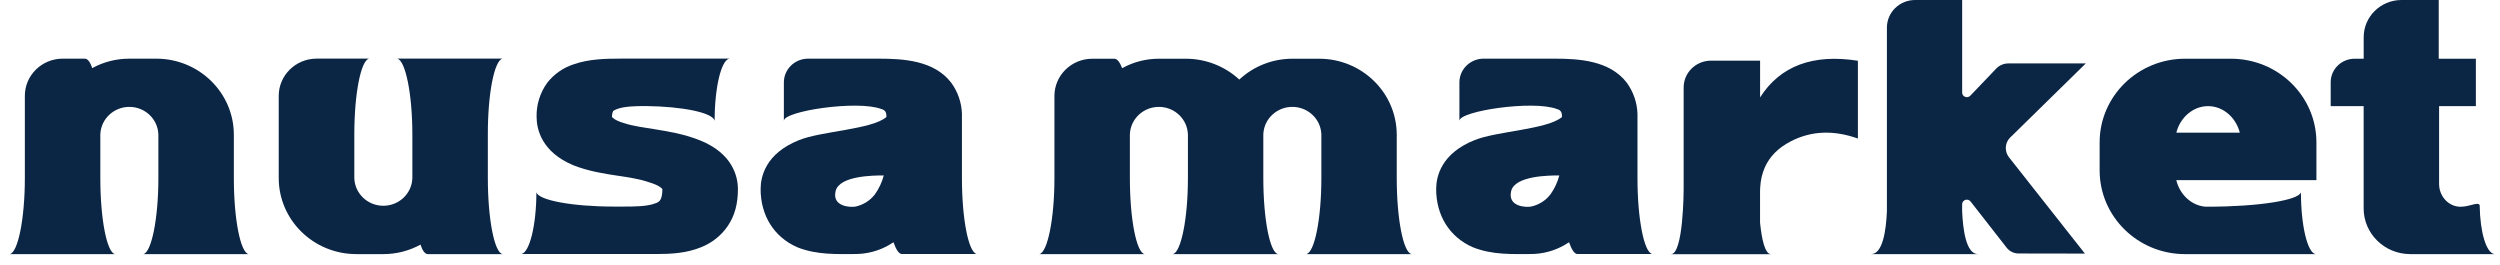
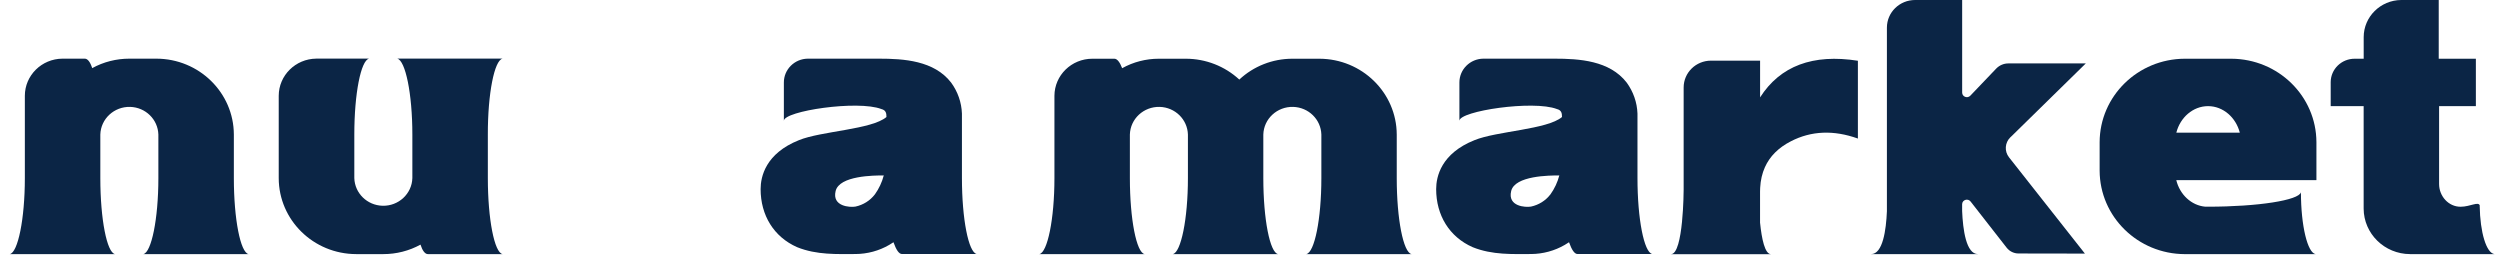
<svg xmlns="http://www.w3.org/2000/svg" width="198" height="21" viewBox="0 0 198 21" fill="none">
  <path d="M76.185 14.108V8.997C76.153 8.112 75.856 7.258 75.328 6.539C73.979 4.797 71.588 4.646 69.595 4.646H63.984C62.927 4.654 62.076 5.502 62.082 6.539V9.568C62.082 8.789 67.937 7.915 69.808 8.637C70.169 8.729 70.207 8.969 70.207 9.268C69.041 10.262 65.024 10.382 63.276 11.101C60.64 12.152 60.241 13.985 60.241 14.976C60.241 17.049 61.284 18.762 63.131 19.576C64.692 20.207 66.318 20.119 67.76 20.119C68.698 20.113 69.618 19.865 70.425 19.396L70.763 19.185C70.979 19.788 71.194 20.119 71.439 20.119H77.356C76.706 19.987 76.185 17.352 76.185 14.105V14.108ZM69.286 15.399C68.91 15.89 68.366 16.23 67.754 16.361C67.323 16.438 65.886 16.361 66.181 15.133C66.472 13.905 69.228 13.894 69.994 13.894C69.854 14.434 69.615 14.942 69.289 15.399H69.286Z" fill="#0B2545" />
  <path d="M196.398 16.307V16.281C196.305 15.927 195.632 16.373 194.895 16.373H194.863C193.945 16.373 193.176 15.562 193.176 14.568V8.406H196.089V4.651H193.147V0H190.173C188.529 0.017 187.207 1.328 187.204 2.938V4.651H186.499C185.45 4.646 184.597 5.474 184.591 6.502C184.591 6.516 184.591 6.533 184.591 6.547V8.406H187.201V16.518C187.207 18.508 188.85 20.119 190.88 20.125H197.56C196.914 20.033 196.424 18.406 196.392 16.307H196.398Z" fill="#0B2545" />
  <path d="M110.622 14.111V10.656C110.61 7.341 107.869 4.657 104.486 4.651H102.351C100.787 4.651 99.283 5.245 98.153 6.302C97.011 5.245 95.499 4.654 93.929 4.651H91.779C90.762 4.651 89.76 4.908 88.874 5.402C88.694 4.92 88.475 4.651 88.263 4.651H86.515C84.857 4.651 83.514 5.968 83.511 7.592V14.111C83.511 17.355 82.958 19.999 82.317 20.125H90.652C90.008 20.005 89.486 17.361 89.486 14.111V10.656C89.521 9.411 90.579 8.432 91.849 8.466C93.07 8.5 94.048 9.46 94.083 10.656V14.111C94.083 17.355 93.53 19.999 92.886 20.125H101.221C100.577 20.005 100.055 17.361 100.055 14.111V10.656C100.09 9.411 101.148 8.432 102.418 8.466C103.639 8.5 104.617 9.46 104.652 10.656V14.111C104.652 17.355 104.111 19.999 103.458 20.125H111.793C111.143 19.99 110.622 17.355 110.622 14.111Z" fill="#0B2545" />
  <path d="M129.688 14.108V8.997C129.656 8.112 129.359 7.258 128.832 6.539C127.483 4.797 125.091 4.646 123.098 4.646H117.488C116.43 4.654 115.579 5.502 115.585 6.539V9.568C115.585 8.789 121.441 7.915 123.311 8.637C123.672 8.729 123.71 8.969 123.71 9.268C122.545 10.262 118.528 10.382 116.78 11.101C114.143 12.152 113.744 13.985 113.744 14.976C113.744 17.049 114.787 18.762 116.634 19.576C118.196 20.207 119.821 20.119 121.263 20.119C122.201 20.113 123.122 19.865 123.929 19.396L124.267 19.185C124.482 19.788 124.698 20.119 124.942 20.119H130.859C130.21 19.987 129.688 17.352 129.688 14.105V14.108ZM122.79 15.399C122.414 15.89 121.869 16.23 121.257 16.361C120.826 16.438 119.39 16.361 119.684 15.133C119.975 13.905 122.731 13.894 123.498 13.894C123.358 14.434 123.119 14.942 122.793 15.399H122.79Z" fill="#0B2545" />
  <path d="M139.396 17.652V15.182V15.191C139.396 15.179 139.396 15.171 139.396 15.159L139.405 14.876C139.437 14.274 139.562 13.729 139.781 13.243C140.168 12.381 140.853 11.695 141.832 11.193C143.451 10.356 145.225 10.285 147.145 10.973V4.811C143.577 4.252 140.993 5.22 139.399 7.712V7.775V4.803H135.516C134.315 4.803 133.345 5.754 133.345 6.93V15.028C133.345 15.028 133.331 20.13 132.34 20.13H134.065H138.543H140.261C139.778 20.13 139.524 18.905 139.399 17.657" fill="#0B2545" />
  <path d="M159.223 10.876L165.195 5.023H159.062C158.698 5.023 158.355 5.171 158.104 5.428L156.047 7.581C155.817 7.821 155.403 7.661 155.403 7.333V0H151.678C150.442 0 149.443 0.979 149.443 2.19V16.73C149.382 18.209 149.12 20.125 148.188 20.125H156.656C155.718 20.125 155.462 18.192 155.401 16.71V16.178C155.401 15.83 155.852 15.682 156.068 15.956L158.931 19.622C159.156 19.908 159.502 20.076 159.869 20.076L165.125 20.085L159.115 12.461C158.736 11.981 158.783 11.304 159.217 10.876H159.223Z" fill="#0B2545" />
  <path d="M176.717 4.651H173.038C169.317 4.66 166.302 7.615 166.291 11.261V13.514C166.302 17.161 169.314 20.116 173.038 20.127H183.4C182.756 20.036 182.234 17.872 182.234 15.228C182.08 15.859 178.832 16.37 174.879 16.37H174.663C173.559 16.278 172.638 15.408 172.362 14.268H183.461V11.259C183.449 7.612 180.434 4.663 176.714 4.651H176.717ZM172.365 10.508C172.67 9.306 173.681 8.406 174.879 8.406C176.076 8.406 177.084 9.306 177.393 10.508H172.365Z" fill="#0B2545" />
  <path d="M39.796 4.643H31.464C32.108 4.791 32.659 7.407 32.659 10.659V14.105C32.624 15.35 31.564 16.33 30.296 16.296C29.076 16.261 28.097 15.302 28.062 14.105V10.65C28.062 7.407 28.583 4.791 29.227 4.643H25.05C23.404 4.66 22.078 5.971 22.075 7.587V14.108C22.081 17.429 24.825 20.119 28.213 20.125H30.36C31.392 20.125 32.405 19.868 33.303 19.374C33.457 19.856 33.664 20.125 33.885 20.125H39.802C39.158 20.005 38.637 17.361 38.637 14.108V10.653C38.631 7.41 39.152 4.794 39.793 4.646L39.796 4.643Z" fill="#0B2545" />
  <path d="M18.521 14.108V10.653C18.509 7.335 15.765 4.651 12.383 4.646H10.244C9.213 4.646 8.199 4.902 7.302 5.396C7.15 4.914 6.941 4.646 6.719 4.646H4.942C3.296 4.66 1.968 5.973 1.968 7.589V14.111C1.968 17.358 1.417 20.002 0.773 20.127H9.111C8.467 20.007 7.946 17.363 7.946 14.111V10.656C7.981 9.411 9.041 8.432 10.308 8.466C11.529 8.5 12.508 9.46 12.543 10.656V14.111C12.543 17.358 11.989 20.002 11.348 20.127H19.686C19.042 19.993 18.521 17.355 18.521 14.111V14.108Z" fill="#0B2545" />
-   <path d="M55.402 11.104C54.138 10.593 52.763 10.385 51.845 10.234C51.14 10.114 50.129 9.994 49.424 9.751C48.687 9.54 48.504 9.3 48.471 9.268V9.237C48.466 9.083 48.498 8.929 48.565 8.789C48.658 8.723 48.763 8.675 48.871 8.637C49.424 8.426 50.281 8.398 51.111 8.398C54.085 8.429 56.474 8.929 56.599 9.568C56.599 6.924 57.121 4.76 57.765 4.643H49.118C47.985 4.643 46.636 4.671 45.439 5.091C44.611 5.36 43.886 5.865 43.353 6.539C42.779 7.327 42.479 8.275 42.497 9.243C42.497 10.236 42.893 12.038 45.41 13.089C46.604 13.569 47.985 13.78 48.996 13.928C49.762 14.048 50.651 14.168 51.417 14.44C52.215 14.679 52.431 14.919 52.46 14.979C52.46 15.882 52.183 16.001 51.938 16.09C51.294 16.361 50.222 16.361 49.334 16.361H48.62C45.311 16.361 42.613 15.853 42.482 15.219C42.482 17.863 41.928 20.027 41.285 20.119H52.014C53.118 20.119 54.374 20.059 55.539 19.576C56.398 19.234 57.133 18.645 57.645 17.889C58.199 17.078 58.443 16.119 58.443 14.973C58.438 13.983 58.038 12.15 55.402 11.099V11.104Z" fill="#0B2545" />
</svg>